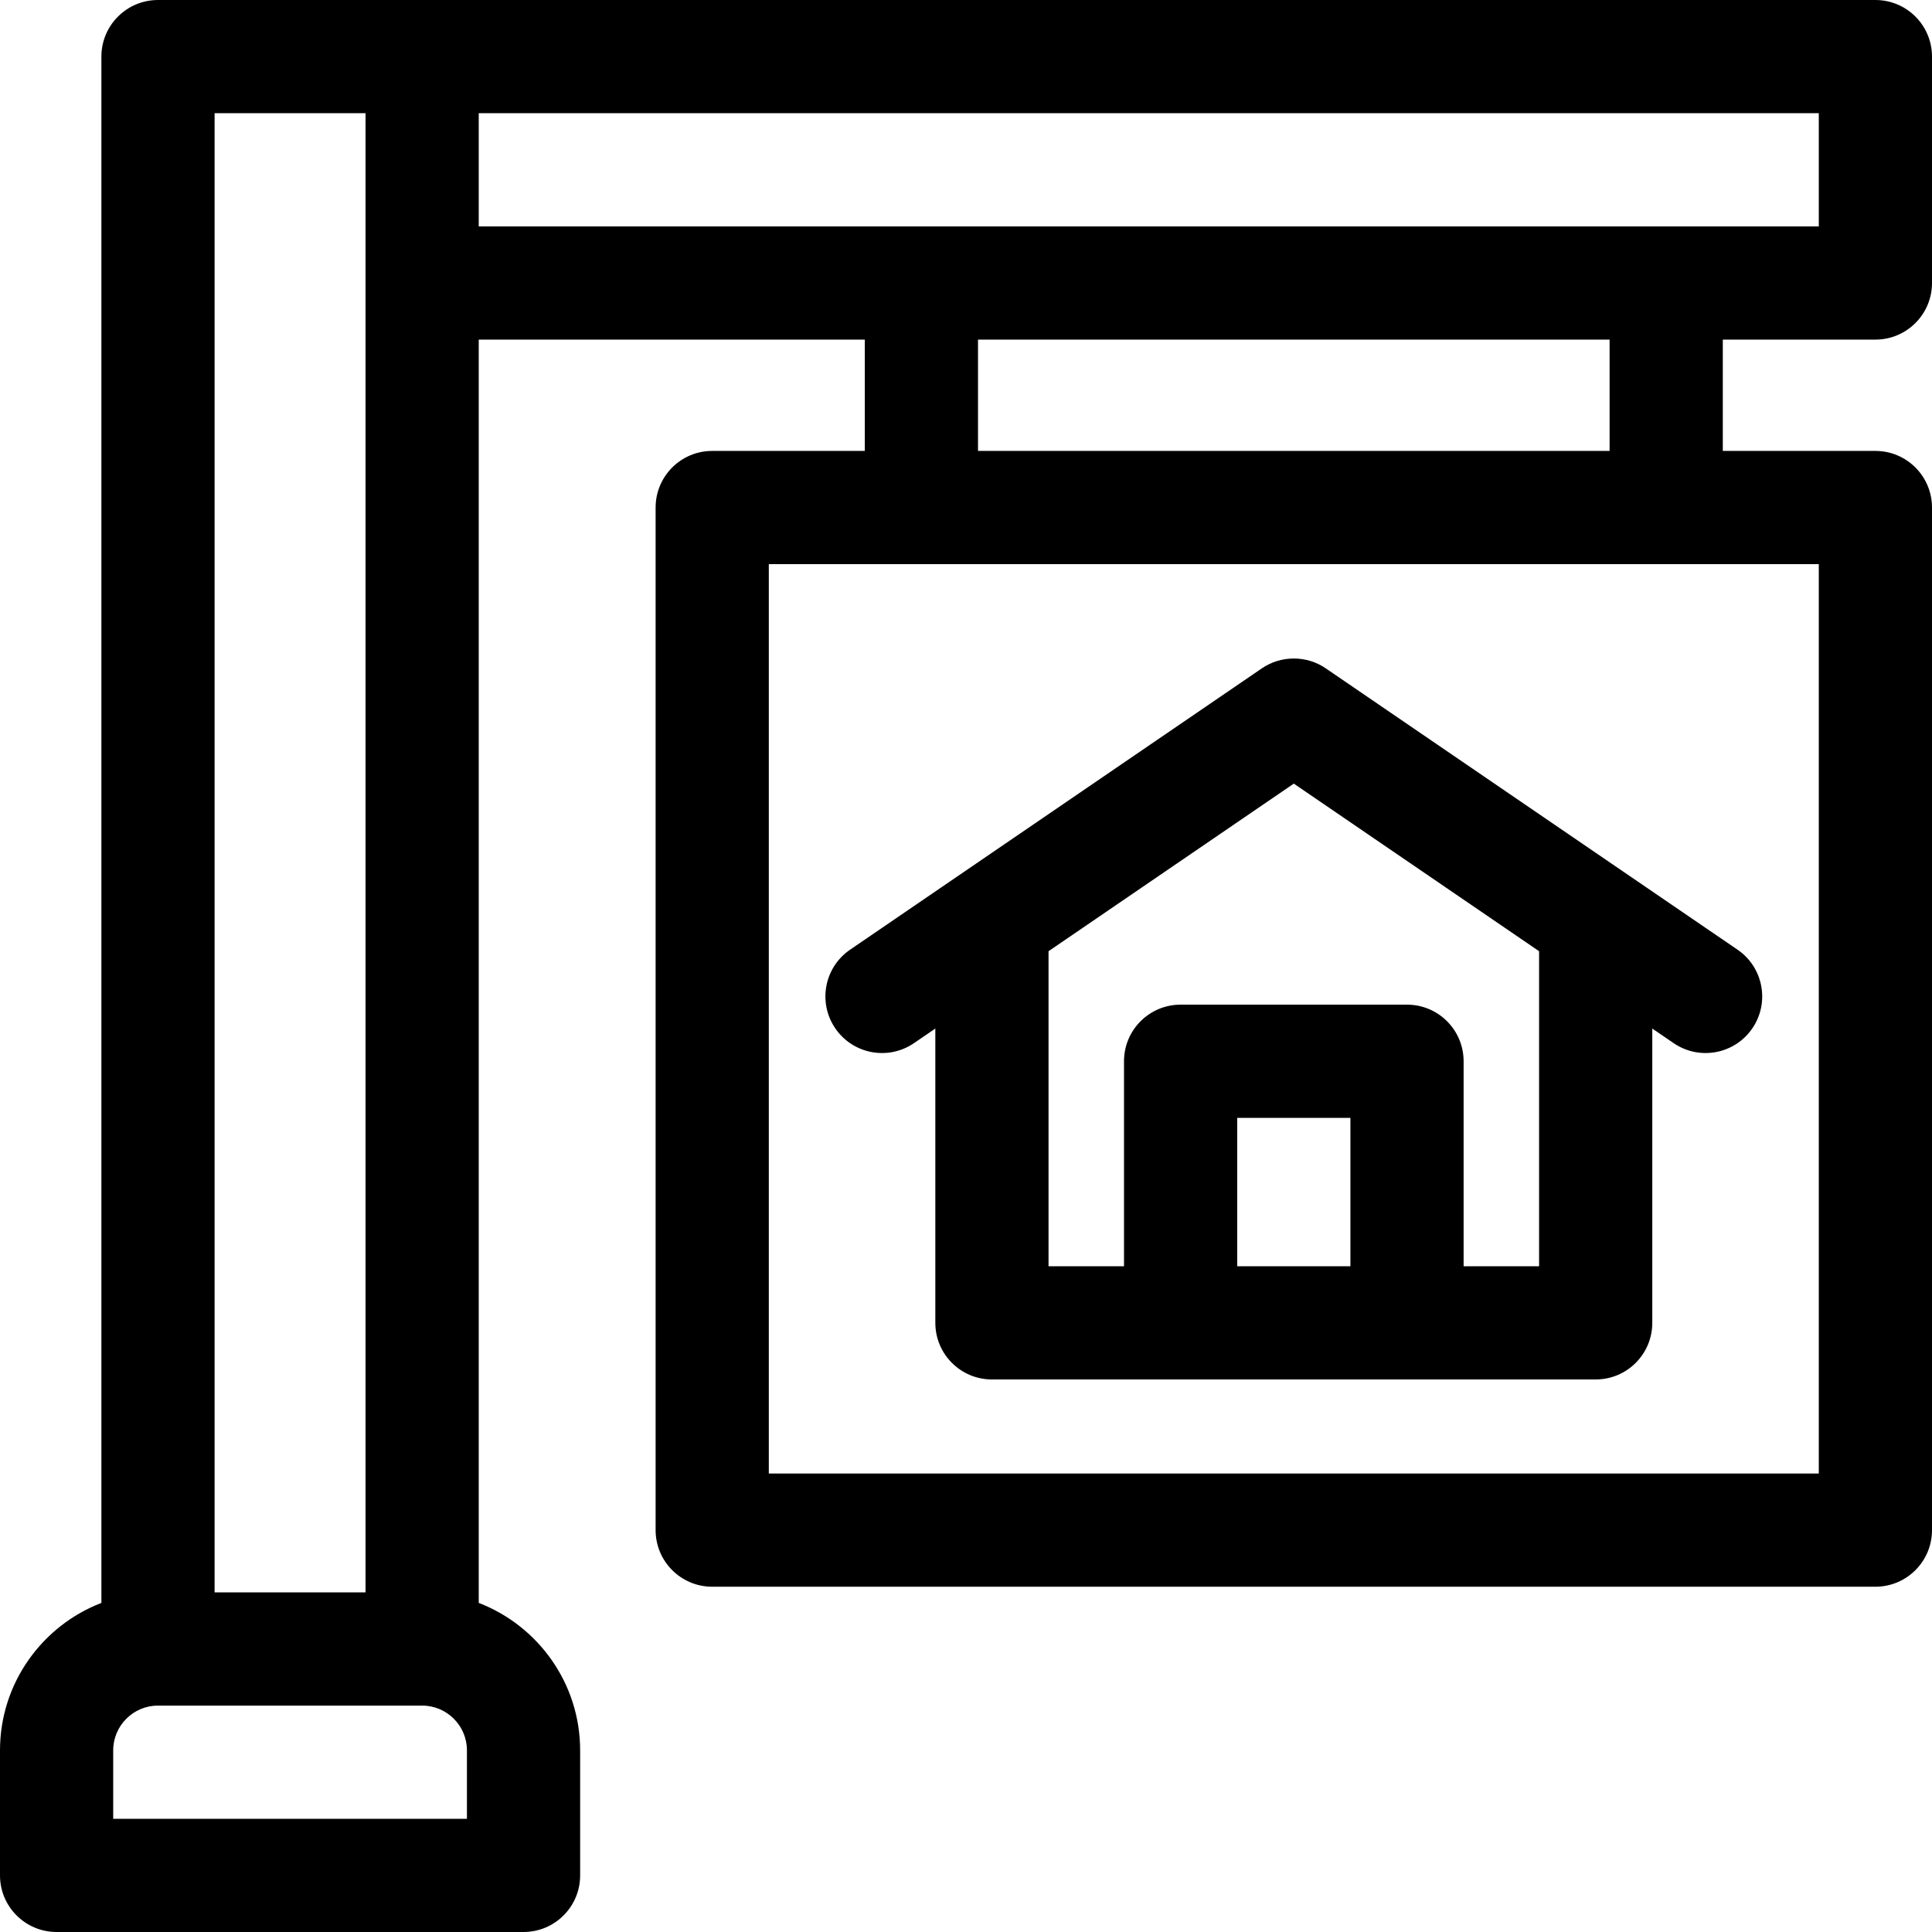
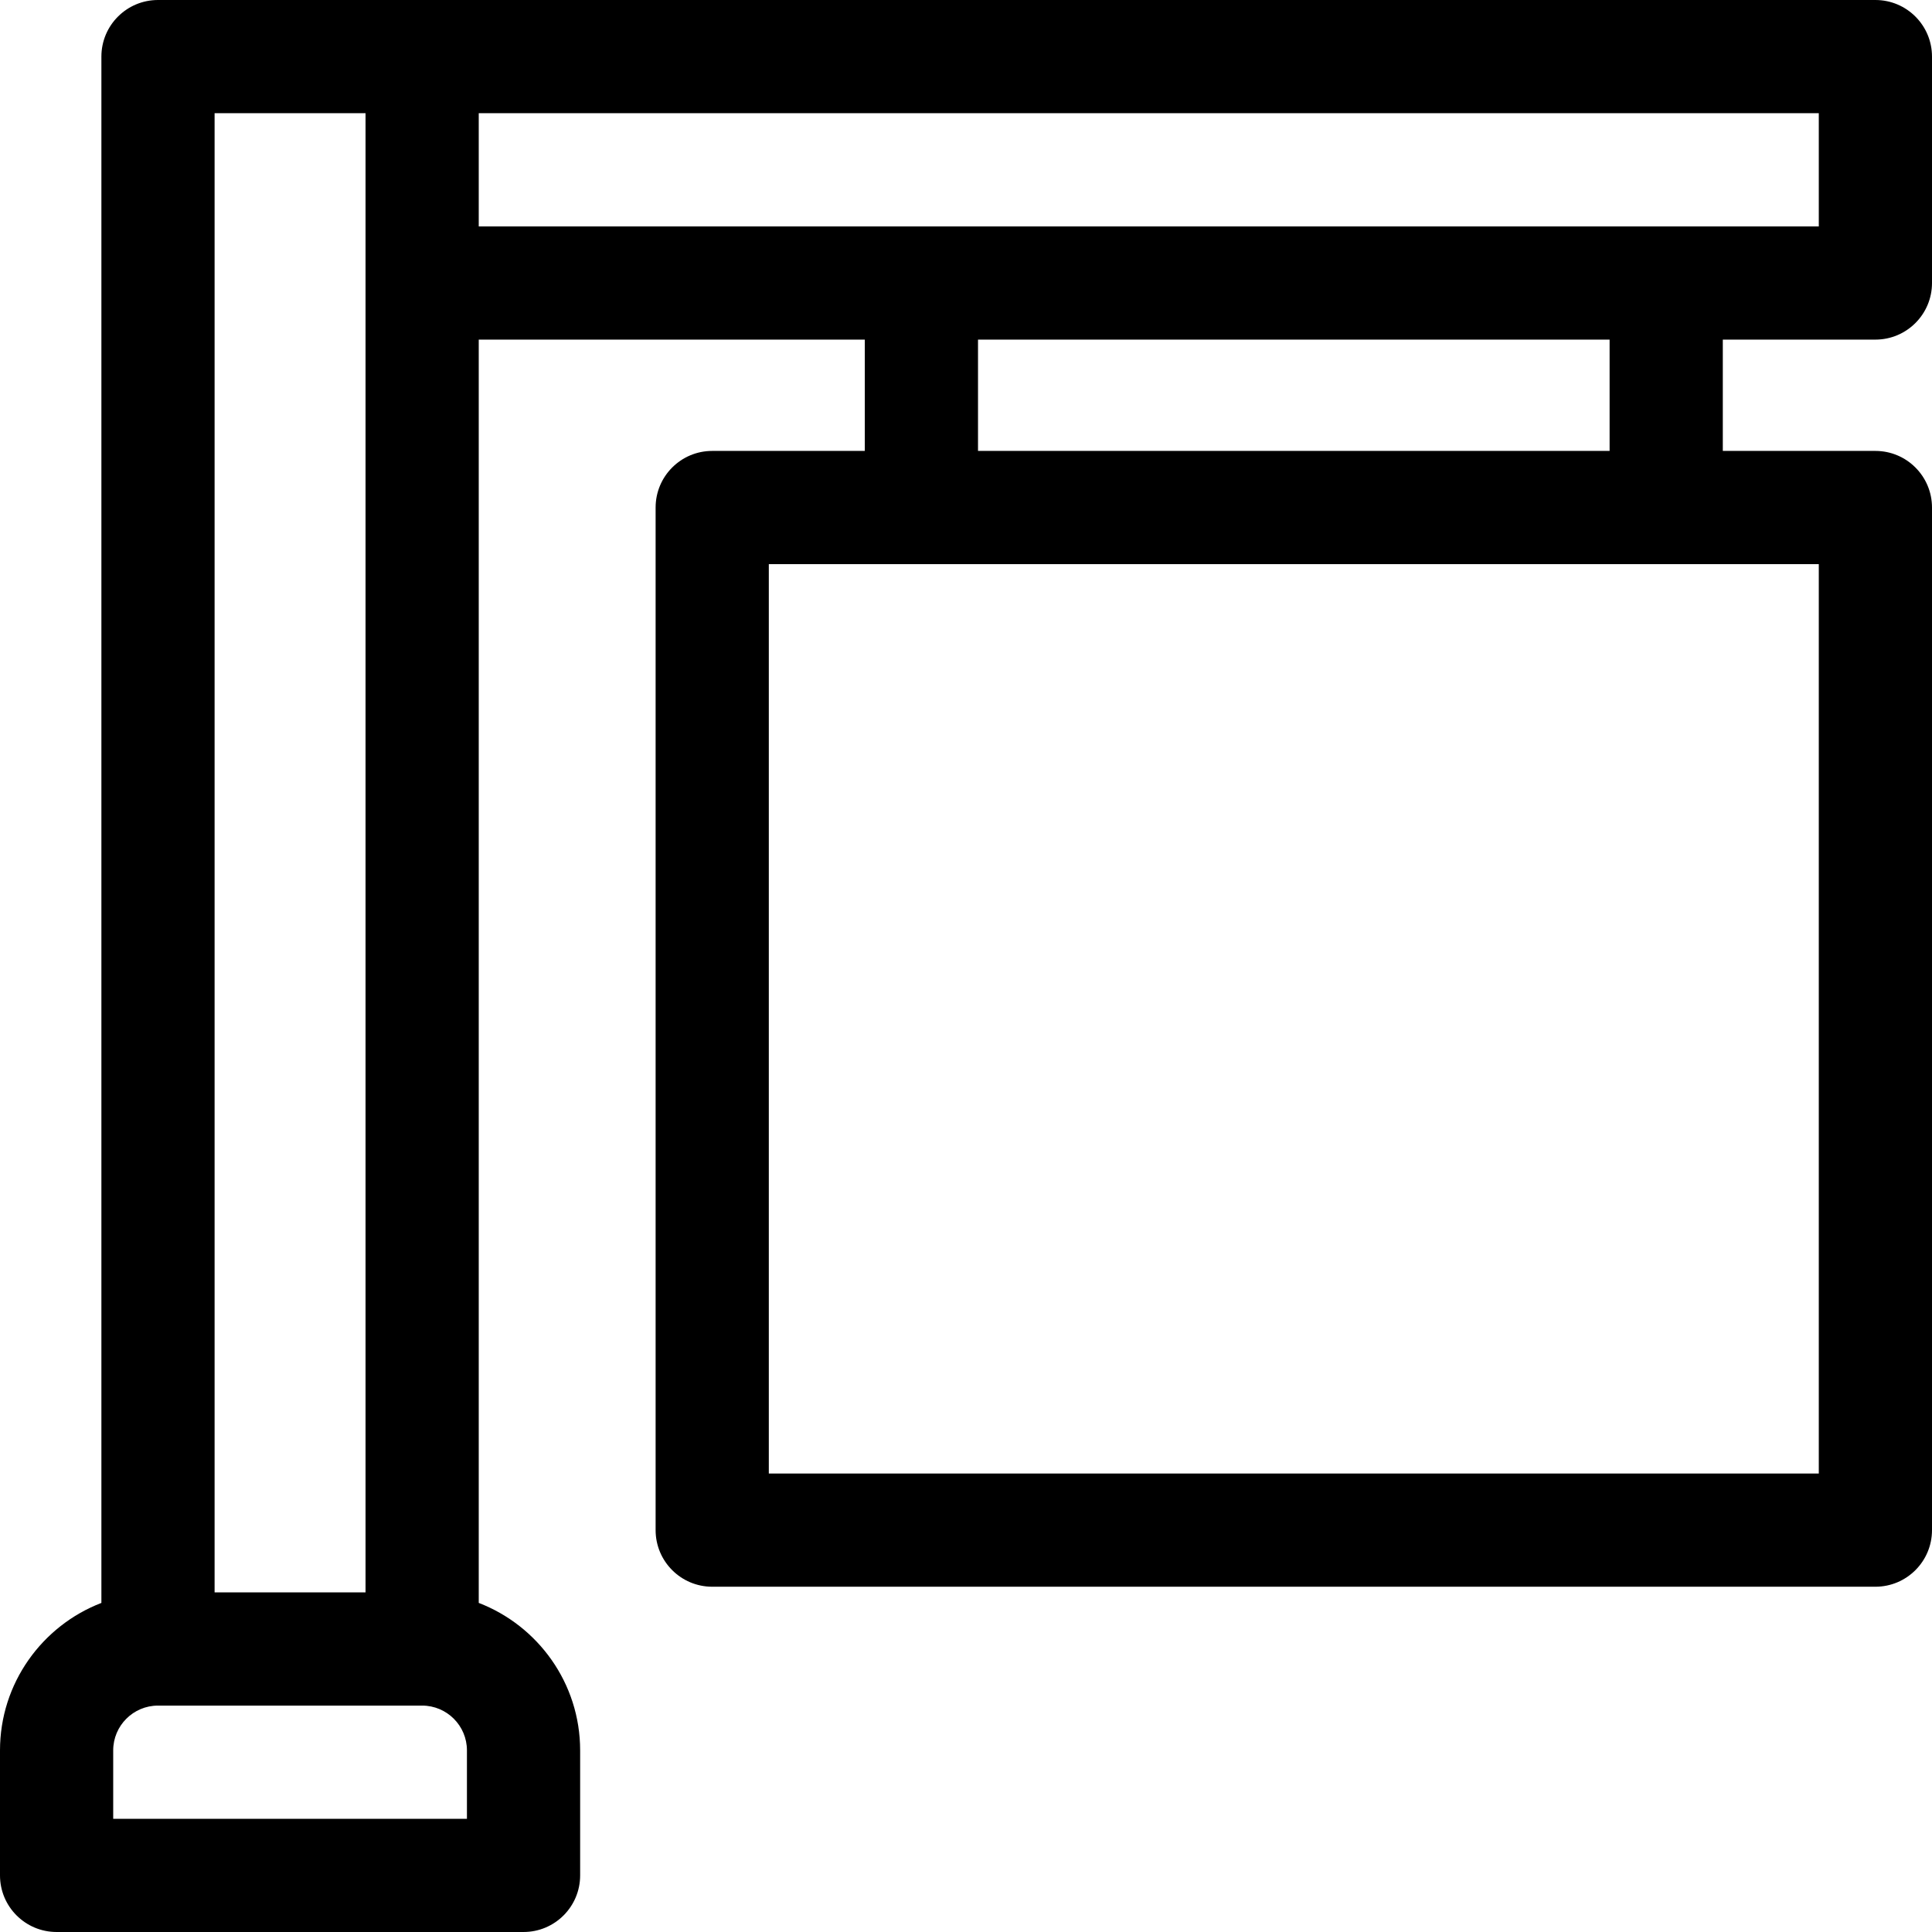
<svg xmlns="http://www.w3.org/2000/svg" id="Capa_1" enable-background="new 0 0 512 512" height="512" viewBox="0 0 512 512" width="512">
  <g>
-     <path d="m334.41 177.115-109.128 74.562c-6.841 4.674-8.597 14.007-3.923 20.848 4.675 6.842 14.009 8.595 20.847 3.923l5.666-3.871v77.994c0 8.284 6.716 15 15 15h160c8.284 0 15-6.716 15-15v-77.994l5.666 3.871c6.839 4.674 16.174 2.917 20.847-3.923 4.674-6.84 2.918-16.174-3.923-20.848l-109.128-74.562c-5.055-3.47-11.859-3.469-16.924 0zm-6.538 158.455v-39.326h30v39.326zm80 0h-20v-54.326c0-8.284-6.716-15-15-15h-60c-8.284 0-15 6.716-15 15v54.326h-20v-83.491l65-44.411 65 44.411z" />
    <path d="m497 90c8.284 0 15-6.716 15-15v-60c0-8.284-6.716-15-15-15h-385.13-70c-8.284 0-15 6.716-15 15v409.789c-15.697 6.046-26.87 21.279-26.87 39.081v33.13c0 8.284 6.716 15 15 15h123.744c8.284 0 15-6.716 15-15v-33.13c0-17.804-11.175-33.038-26.874-39.083v-334.787h102.313v29.5h-40.438c-8.284 0-15 6.716-15 15v271c0 8.284 6.716 15 15 15h308.255c8.284 0 15-6.716 15-15v-271c0-8.284-6.716-15-15-15h-40.438v-29.5zm-440.13-60h40v392h-40zm66.874 452h-93.744v-18.13c0-6.545 5.325-11.87 11.87-11.87h70 .004c6.545 0 11.87 5.325 11.87 11.87zm3.126-452h355.13v30h-355.13zm355.13 360.5h-278.256v-241h278.256zm-55.438-271h-167.379v-29.5h167.379z" />
  </g>
</svg>